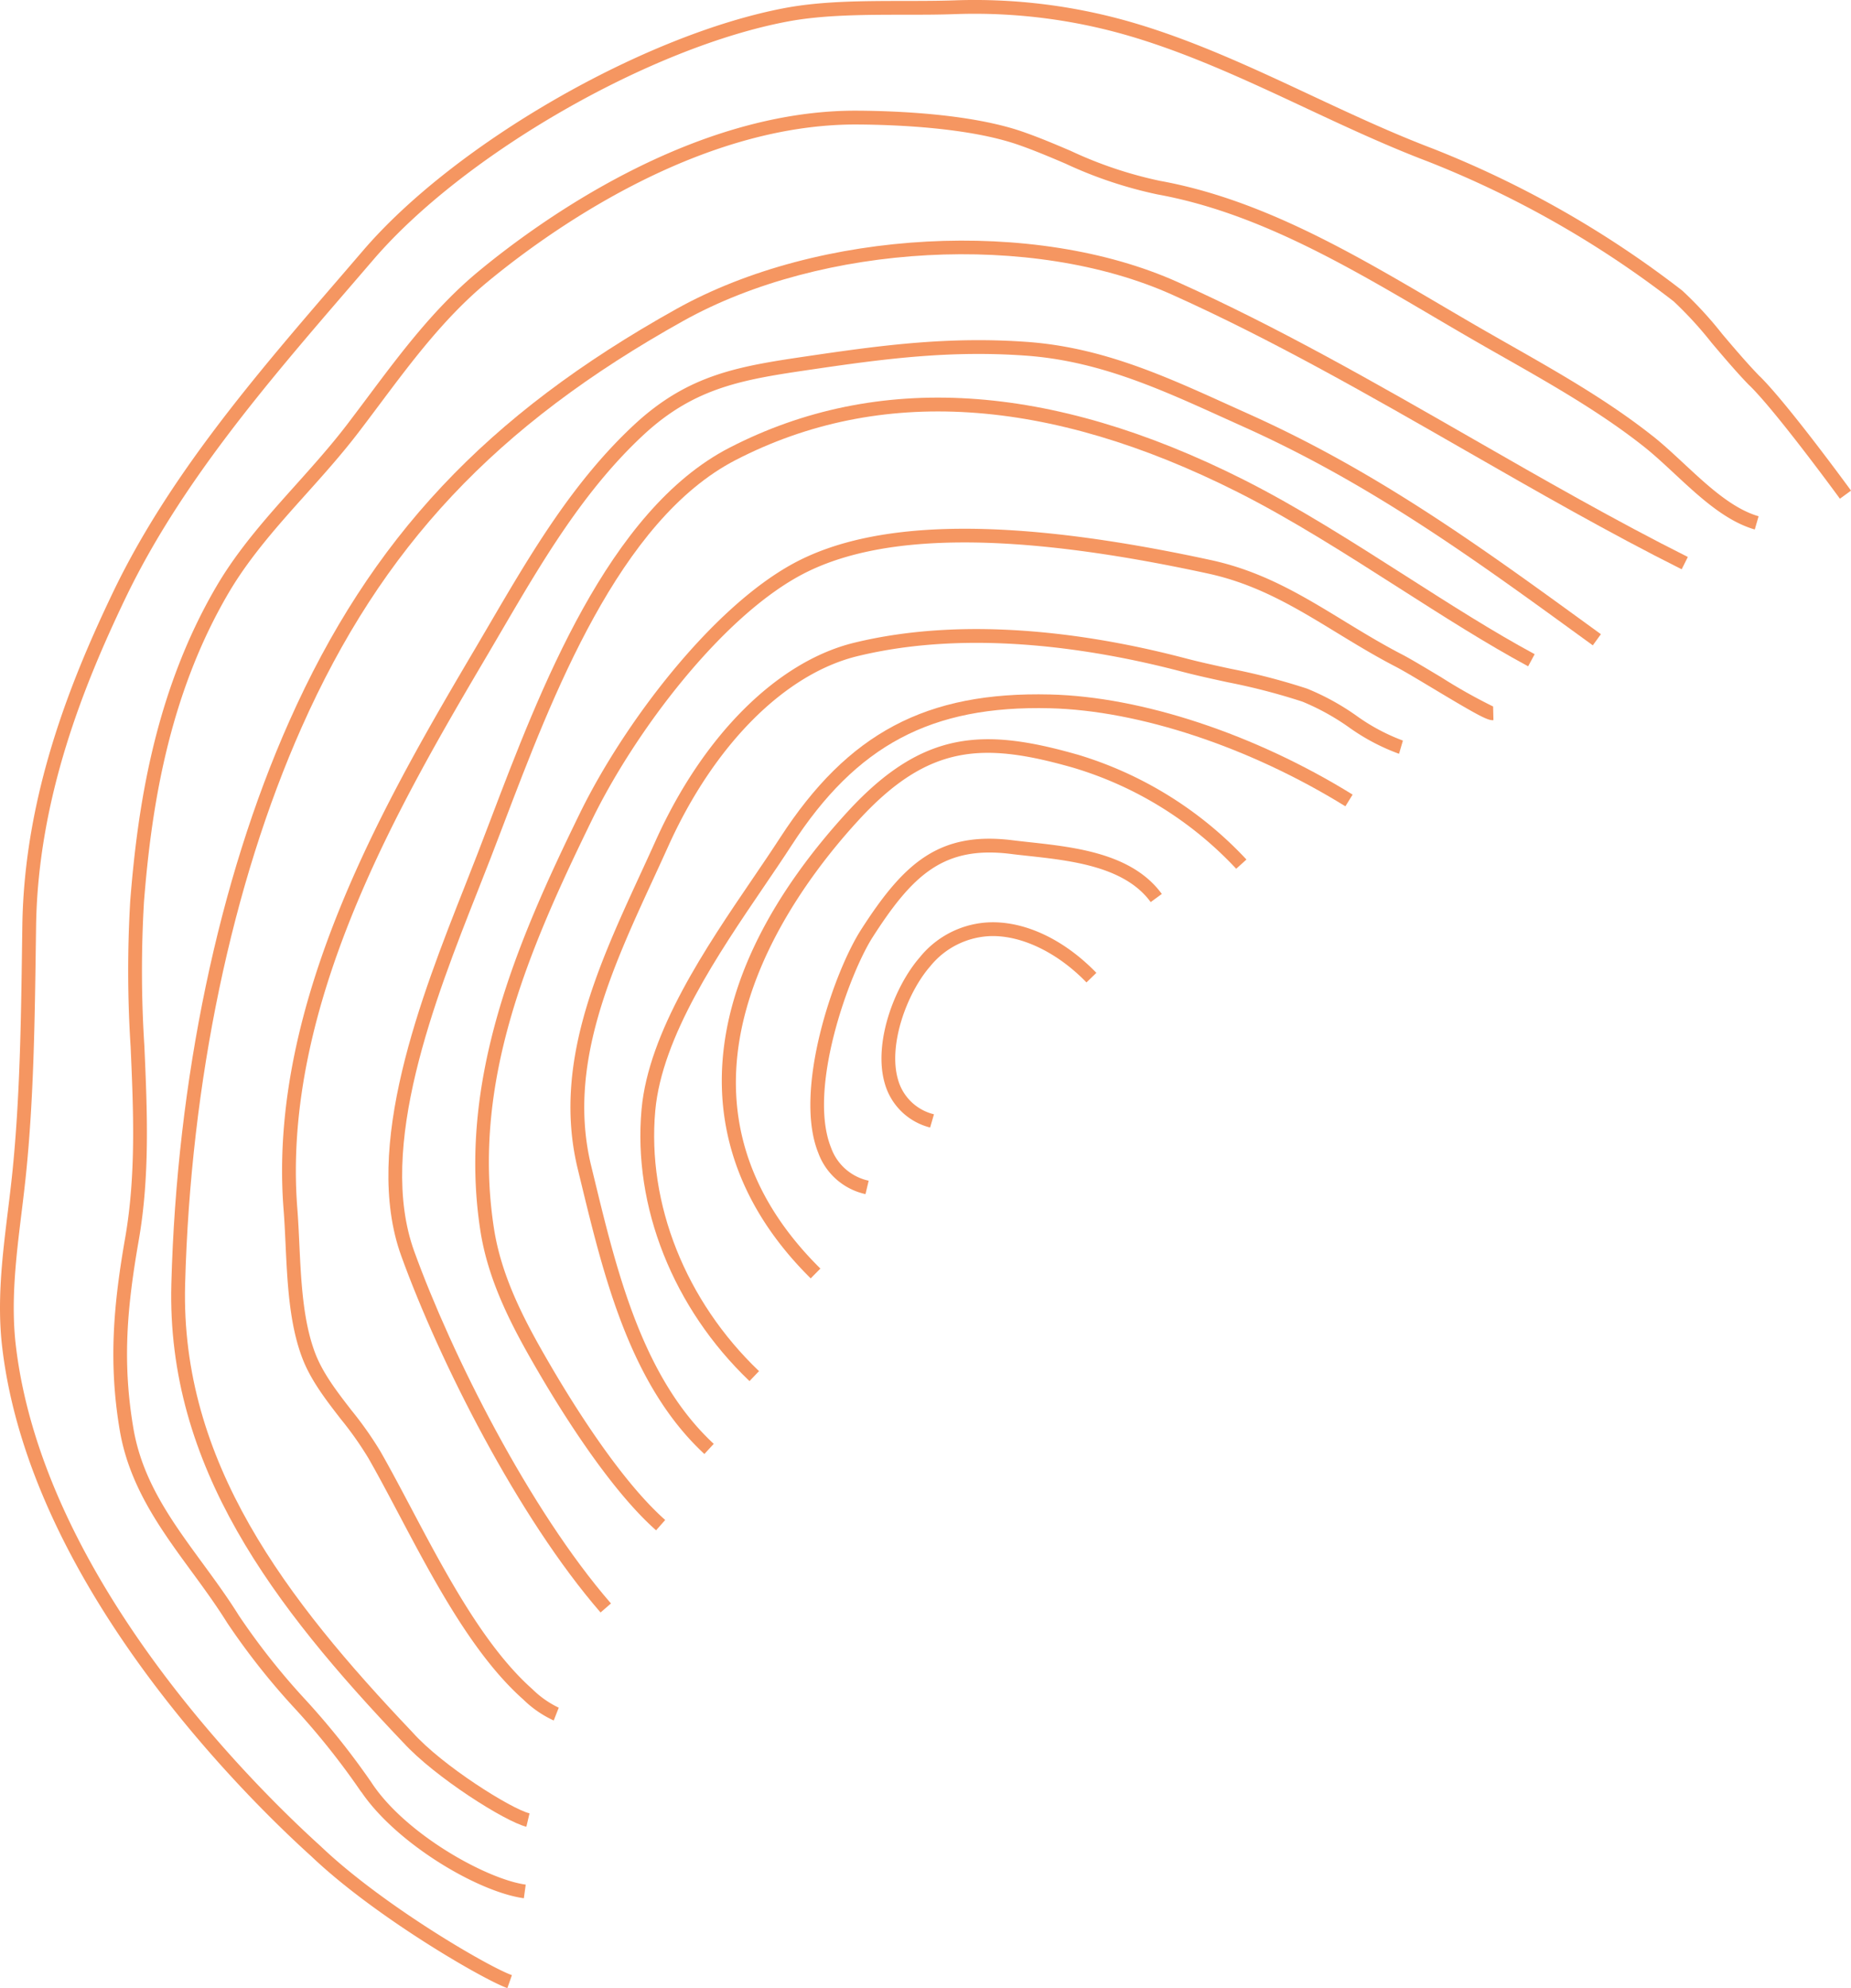
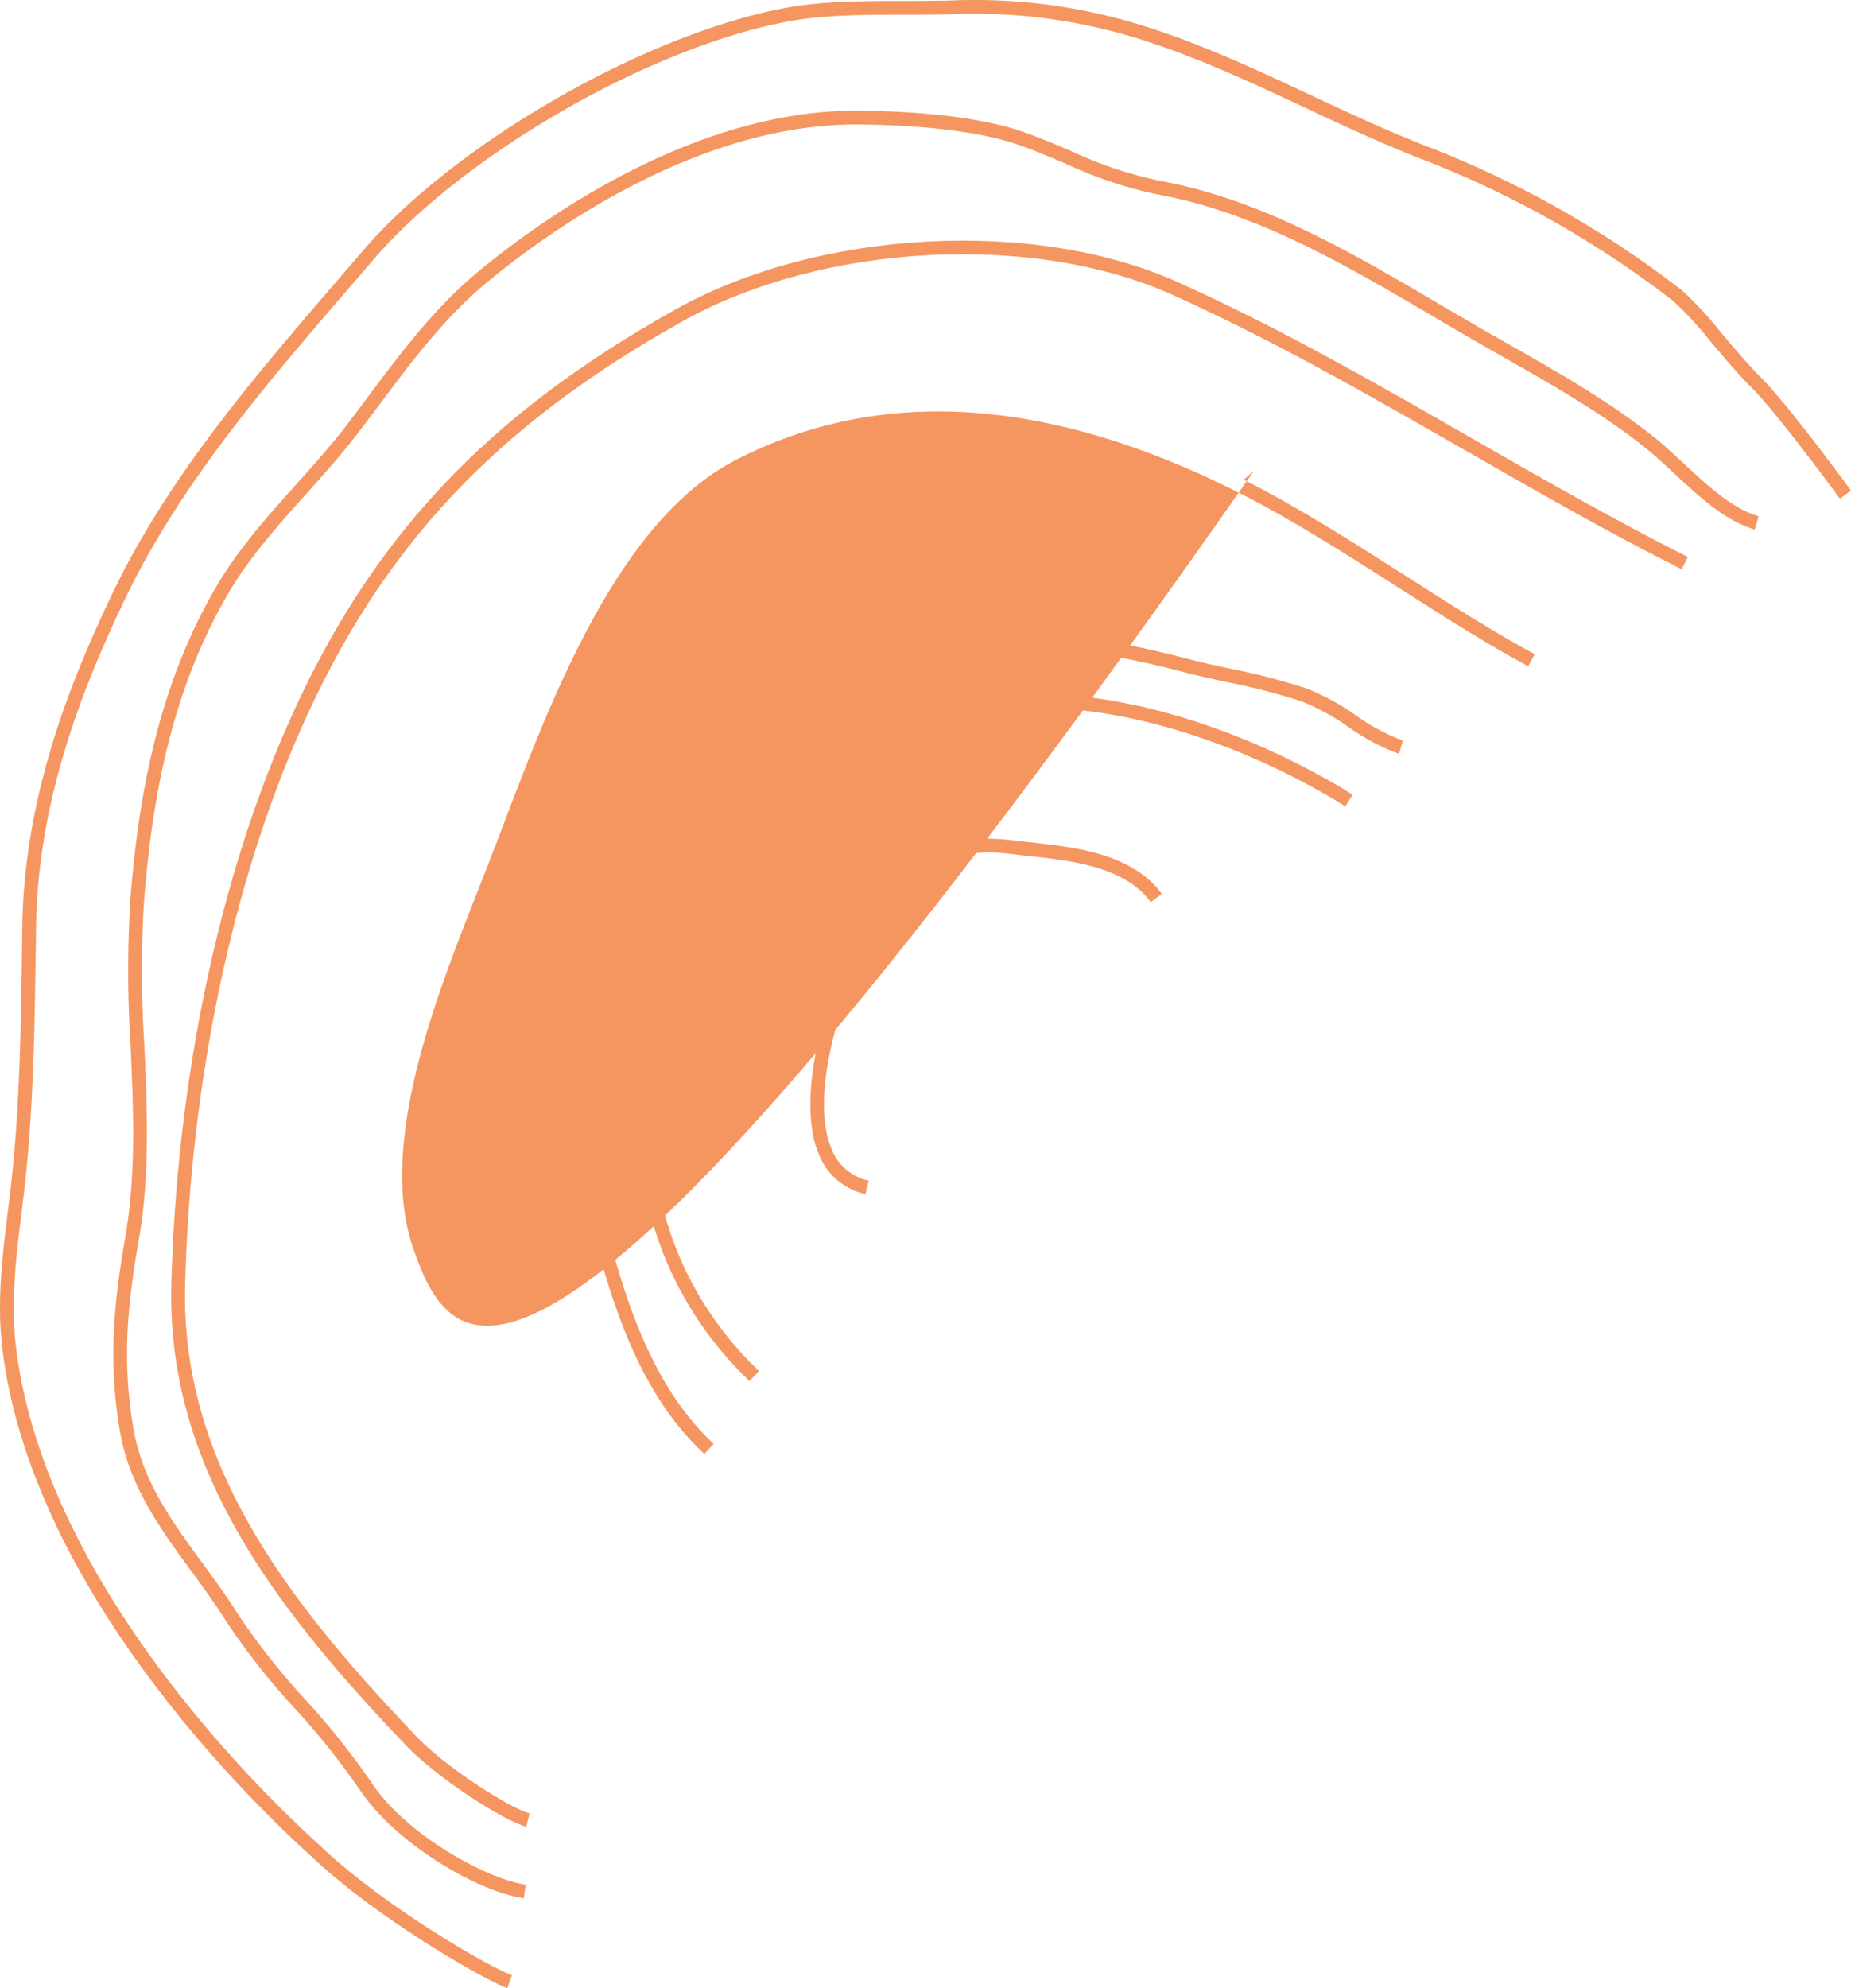
<svg xmlns="http://www.w3.org/2000/svg" id="Group_73" data-name="Group 73" width="255.72" height="274.553" viewBox="0 0 255.72 274.553">
  <defs>
    <clipPath id="clip-path">
      <rect id="Rectangle_70" data-name="Rectangle 70" width="255.72" height="274.553" fill="#f59661" />
    </clipPath>
  </defs>
  <g id="Group_72" data-name="Group 72" clip-path="url(#clip-path)">
-     <path id="Path_80" data-name="Path 80" d="M127.109,132.162c-3.6,4.107-6.484,11.949-4.875,17.457a8.708,8.708,0,0,0,6.265,6.09l.531-1.828a6.8,6.8,0,0,1-4.969-4.8c-1.384-4.733,1.2-11.924,4.479-15.669a11.222,11.222,0,0,1,8.337-4.139c4.3-.107,9.239,2.287,13.221,6.4l1.369-1.323c-4.412-4.558-9.747-7.1-14.637-6.981a13.017,13.017,0,0,0-9.721,4.789" fill="#f59661" />
    <path id="Path_81" data-name="Path 81" d="M142.242,116.308c-.815-.089-1.605-.176-2.361-.27-10.171-1.262-15.024,3.166-20.916,12.341-3.825,5.955-9.38,22.232-5.923,30.821a8.992,8.992,0,0,0,6.527,5.706l.442-1.852a7.087,7.087,0,0,1-5.2-4.564c-3.284-8.158,2.547-24.082,5.758-29.082,5.582-8.692,9.86-12.627,19.081-11.481.764.1,1.564.182,2.388.273,5.947.651,13.349,1.462,16.932,6.378l1.538-1.122c-4.078-5.594-11.943-6.456-18.263-7.148" fill="#f59661" />
-     <path id="Path_82" data-name="Path 82" d="M148.772,104.187c-12.828-3.653-21.232-3.41-31.593,7.822C95.866,135.2,93.976,158.726,112,176.543l1.338-1.354c-24.413-24.139-4.463-51.325,5.248-61.892,9.737-10.638,17.328-10.795,29.671-7.28a50.547,50.547,0,0,1,22.526,13.959L172.2,118.7a52.562,52.562,0,0,0-23.423-14.517" fill="#f59661" />
    <path id="Path_83" data-name="Path 83" d="M107.772,115.69c-1.159,1.789-2.455,3.693-3.81,5.685-6.4,9.4-14.362,21.11-15.33,31.825-1.213,13.435,4.362,27.464,14.912,37.528l1.314-1.377c-10.135-9.667-15.491-23.118-14.33-35.979.924-10.224,8.733-21.7,15.007-30.927,1.364-2,2.667-3.919,3.834-5.719,8.967-13.839,19.3-19.321,35.678-18.917,12.346.305,27.606,5.367,40.82,13.541l1-1.617c-13.488-8.345-29.1-13.514-41.774-13.826-17.13-.422-27.942,5.31-37.322,19.783" fill="#f59661" />
    <path id="Path_84" data-name="Path 84" d="M180.577,95.1a88.661,88.661,0,0,0-10.589-2.75c-2.069-.448-4.207-.912-6.2-1.435-11.97-3.149-29.624-6.078-45.759-2.159-10.644,2.587-20.907,12.813-27.456,27.362-.663,1.474-1.347,2.957-2.035,4.45-6.008,13.036-12.221,26.515-8.713,40.895l.408,1.679c3.2,13.2,6.832,28.152,17.079,37.653l1.294-1.4c-9.826-9.111-13.384-23.771-16.523-36.706l-.409-1.681c-3.351-13.735,2.72-26.908,8.592-39.647.69-1.5,1.377-2.986,2.043-4.466C98.62,102.886,108.4,93.058,118.48,90.61c15.749-3.826,33.07-.943,44.828,2.149,2.029.534,4.189,1,6.277,1.455A87.33,87.33,0,0,1,179.942,96.9,32.642,32.642,0,0,1,186.3,100.4a28.924,28.924,0,0,0,6.98,3.7l.535-1.826a27.259,27.259,0,0,1-6.479-3.474,33.958,33.958,0,0,0-6.759-3.7" fill="#f59661" />
-     <path id="Path_85" data-name="Path 85" d="M199,93.468c-2.143-1.286-4.168-2.5-5.305-3.089-2.82-1.456-5.465-3.071-8.025-4.632-5.771-3.523-11.224-6.85-18.38-8.4-27.367-5.931-46.255-5.765-57.743.5C98.274,84,86.2,99.856,80.1,112.335c-8.707,17.818-16.939,36.942-13.735,57.62,1.13,7.3,4.643,13.75,8.143,19.734,3.346,5.72,9.891,16.137,16.132,21.645l1.26-1.427c-6.042-5.332-12.461-15.558-15.748-21.179-3.41-5.826-6.828-12.1-7.907-19.064-3.122-20.149,4.635-38.22,13.564-56.493,5.967-12.208,17.723-27.687,28.65-33.65,11.069-6.042,29.527-6.145,56.428-.316,6.843,1.484,12.161,4.73,17.792,8.167,2.588,1.578,5.262,3.21,8.144,4.7,1.082.559,3.081,1.76,5.2,3.03,6.245,3.749,7.564,4.441,8.3,4.351l-.045-1.887a74.808,74.808,0,0,1-7.273-4.1" fill="#f59661" />
-     <path id="Path_86" data-name="Path 86" d="M171.816,66.245c-26.731-13.458-50.635-14.941-71.05-4.409-16.751,8.643-26.163,33.4-33.037,51.473-.583,1.533-1.146,3.014-1.694,4.431-.558,1.447-1.159,2.968-1.783,4.549-6.022,15.242-14.268,36.118-8.812,51.173,5.239,14.456,16.088,36.025,27.528,49.22l1.437-1.245C73.124,208.424,62.41,187.11,57.229,172.814c-5.21-14.378,2.883-34.866,8.792-49.826.627-1.585,1.229-3.111,1.79-4.563.548-1.418,1.113-2.9,1.7-4.439C76.272,96.2,85.535,71.835,101.639,63.528c19.843-10.239,43.166-8.752,69.321,4.417,7.4,3.726,14.936,8.538,22.223,13.192,6.233,3.981,12.119,7.74,17.934,10.88l.9-1.674c-5.753-3.107-11.611-6.849-17.814-10.81-7.328-4.679-14.906-9.519-22.391-13.288" fill="#f59661" />
-     <path id="Path_87" data-name="Path 87" d="M172.539,57.182l-2.8-1.263c-9.05-4.1-17.6-7.969-27.906-8.707-10.474-.748-19.511.393-29.4,1.846l-.447.066c-9.718,1.427-16.739,2.458-24.348,9.51-8.489,7.88-14.329,17.854-19.982,27.511l-1.828,3.118c-12.2,20.685-28.913,49.015-26.651,77.769.12,1.52.195,3.127.273,4.774.255,5.4.517,10.975,2.289,15.68,1.168,3.1,3.291,5.839,5.343,8.486a47.655,47.655,0,0,1,3.79,5.362c1.377,2.4,2.783,5.061,4.273,7.875,4.795,9.061,10.228,19.326,17.078,25.427h0l.049.044.021.019a14.821,14.821,0,0,0,4.205,2.9l.695-1.768a13.337,13.337,0,0,1-3.641-2.558l0,0c-6.625-5.865-11.992-16.008-16.727-24.957-1.5-2.829-2.91-5.5-4.3-7.93a49.938,49.938,0,0,0-3.938-5.584c-1.966-2.534-4-5.155-5.066-7.99-1.666-4.424-1.922-9.851-2.17-15.1-.078-1.667-.155-3.294-.276-4.834C38.864,138.728,55.4,110.7,67.471,90.229L69.3,87.106c5.582-9.538,11.353-19.4,19.633-27.076,7.176-6.651,13.951-7.647,23.33-9.023l.448-.065c9.774-1.437,18.7-2.566,28.985-1.83,9.97.711,18.366,4.514,27.256,8.541l2.8,1.265c17.57,7.878,31.8,18.217,46.863,29.162l1.434,1.041,1.118-1.54-1.432-1.04c-15.147-11.006-29.455-21.4-47.2-29.359" fill="#f59661" />
+     <path id="Path_86" data-name="Path 86" d="M171.816,66.245l1.437-1.245C73.124,208.424,62.41,187.11,57.229,172.814c-5.21-14.378,2.883-34.866,8.792-49.826.627-1.585,1.229-3.111,1.79-4.563.548-1.418,1.113-2.9,1.7-4.439C76.272,96.2,85.535,71.835,101.639,63.528c19.843-10.239,43.166-8.752,69.321,4.417,7.4,3.726,14.936,8.538,22.223,13.192,6.233,3.981,12.119,7.74,17.934,10.88l.9-1.674c-5.753-3.107-11.611-6.849-17.814-10.81-7.328-4.679-14.906-9.519-22.391-13.288" fill="#f59661" />
    <path id="Path_88" data-name="Path 88" d="M162.7,38.953c-19.762-8.872-49.533-7.276-69.248,3.713C67.194,57.3,51.193,74.343,39.943,99.651c-9.744,21.914-15.523,49.5-16.272,77.674-.671,25.245,14.208,44.586,32,63.282.022.024.044.041.066.063,4.325,4.738,14.056,10.906,16.981,11.6l.437-1.849c-2.483-.588-12.065-6.564-16.195-11.221h0C39.5,220.837,24.922,201.87,25.574,177.376c.743-27.932,6.462-55.26,16.107-76.951,11.071-24.9,26.83-41.68,52.7-56.1C113.617,33.6,142.654,32.04,161.92,40.689c13.831,6.209,27.407,13.994,40.536,21.523,9.77,5.6,19.872,11.4,29.871,16.406l.852-1.7c-9.95-4.987-20.029-10.766-29.776-16.356C190.234,53.01,176.617,45.2,162.7,38.953" fill="#f59661" />
    <path id="Path_89" data-name="Path 89" d="M228.276,60.181c-6.066-4.8-12.973-8.731-19.653-12.528q-2.085-1.184-4.145-2.367c-1.846-1.066-3.694-2.152-5.546-3.241C186.771,34.9,174.2,27.5,160.232,24.972a56.563,56.563,0,0,1-12.32-4.141c-2.11-.9-4.292-1.825-6.574-2.621-7.07-2.468-17.361-2.892-22.866-2.925C95.517,15.15,74.146,30.807,66.024,37.544,60.036,42.515,55.4,48.7,50.922,54.681c-1.031,1.377-2.06,2.753-3.1,4.112-2.187,2.845-4.635,5.576-7,8.215-3.875,4.322-7.882,8.79-10.89,13.917-8.7,14.828-10.949,31.014-11.938,43.459a164.049,164.049,0,0,0,.053,20.195c.381,8.658.776,17.611-.756,26.381-1.6,9.149-2.335,17.168-.745,26.567,1.308,7.738,5.675,13.7,9.9,19.468,1.675,2.287,3.408,4.654,4.935,7.107a97.043,97.043,0,0,0,9.37,11.858,102.313,102.313,0,0,1,8.939,11.2,3.69,3.69,0,0,0,.287.386c4.866,7.092,16.055,13.73,22.395,14.6l.258-1.882c-5.422-.742-16.8-7.054-21.412-14.252l-.006,0a104.944,104.944,0,0,0-9.029-11.3,95.537,95.537,0,0,1-9.185-11.61c-1.566-2.514-3.32-4.909-5.018-7.226-4.28-5.846-8.324-11.367-9.557-18.661-1.55-9.162-.865-16.71.743-25.921,1.567-8.975,1.168-18.034.782-26.793a162.817,162.817,0,0,1-.057-19.959c.972-12.244,3.179-28.155,11.684-42.648,2.91-4.961,6.851-9.358,10.663-13.609,2.391-2.666,4.864-5.424,7.1-8.326,1.05-1.367,2.084-2.748,3.12-4.131,4.412-5.893,8.977-11.987,14.792-16.813,7.962-6.6,28.893-21.952,51.221-21.821,5.388.032,15.442.441,22.251,2.818,2.223.776,4.376,1.691,6.457,2.576a58.831,58.831,0,0,0,12.725,4.262c13.632,2.47,26.058,9.776,38.076,16.842,1.855,1.091,3.708,2.18,5.559,3.248q2.061,1.19,4.155,2.374c6.618,3.761,13.461,7.651,19.413,12.364,1.39,1.1,2.771,2.386,4.234,3.745,3.455,3.212,7.027,6.533,11.085,7.7l.527-1.829c-3.622-1.042-7.025-4.206-10.316-7.267-1.426-1.325-2.9-2.7-4.349-3.842" fill="#f59661" />
    <path id="Path_90" data-name="Path 90" d="M243.131,51.992h0c-1.767-1.806-3.813-4.224-5.2-5.863a52.385,52.385,0,0,0-5.525-6A140.212,140.212,0,0,0,198,20.544c-5.75-2.181-11.457-4.851-16.977-7.434C173.2,9.451,165.108,5.666,156.73,3.19A77.95,77.95,0,0,0,131.835.049c-2.182.076-4.5.079-6.865.081-5.588.005-11.366.01-16.455.962C89.085,4.725,62.9,19.759,50.16,34.6L47.038,38.23C35.35,51.781,23.266,65.791,15.561,81.9c-5.672,11.861-12.215,27.8-12.475,45.962l-.036,2.545c-.143,10.435-.291,21.225-1.346,31.547-.182,1.774-.4,3.551-.618,5.33C.336,173.4-.44,179.723.3,186.015,4.16,218.964,33.982,248.2,43.03,256.373l0,0c8.785,8.365,23.814,17.048,27.063,18.185l.628-1.793c-3.156-1.105-17.841-9.611-26.437-17.82l0,0c-8.945-8.086-38.315-36.882-42.1-69.149-.711-6.065.05-12.271.787-18.272.219-1.793.438-3.582.621-5.368,1.065-10.407,1.213-21.238,1.357-31.714l.036-2.544c.255-17.789,6.7-33.484,12.288-45.17,7.6-15.883,19.6-29.8,31.2-43.252L51.6,35.844C64.115,21.288,89.8,6.529,108.866,2.962c4.915-.919,10.6-.924,16.106-.929,2.389,0,4.728,0,6.93-.082a76.066,76.066,0,0,1,24.289,3.064c8.24,2.436,16.262,6.189,24.022,9.819,5.551,2.6,11.291,5.283,17.107,7.49a138.127,138.127,0,0,1,33.908,19.3,52.219,52.219,0,0,1,5.25,5.733c1.98,2.341,3.675,4.31,5.134,5.8.064.065.123.115.185.174l0,0c3.777,3.746,12.307,15.424,12.392,15.542l1.535-1.12c-.353-.484-8.705-11.919-12.589-15.771" fill="#f59661" />
  </g>
</svg>